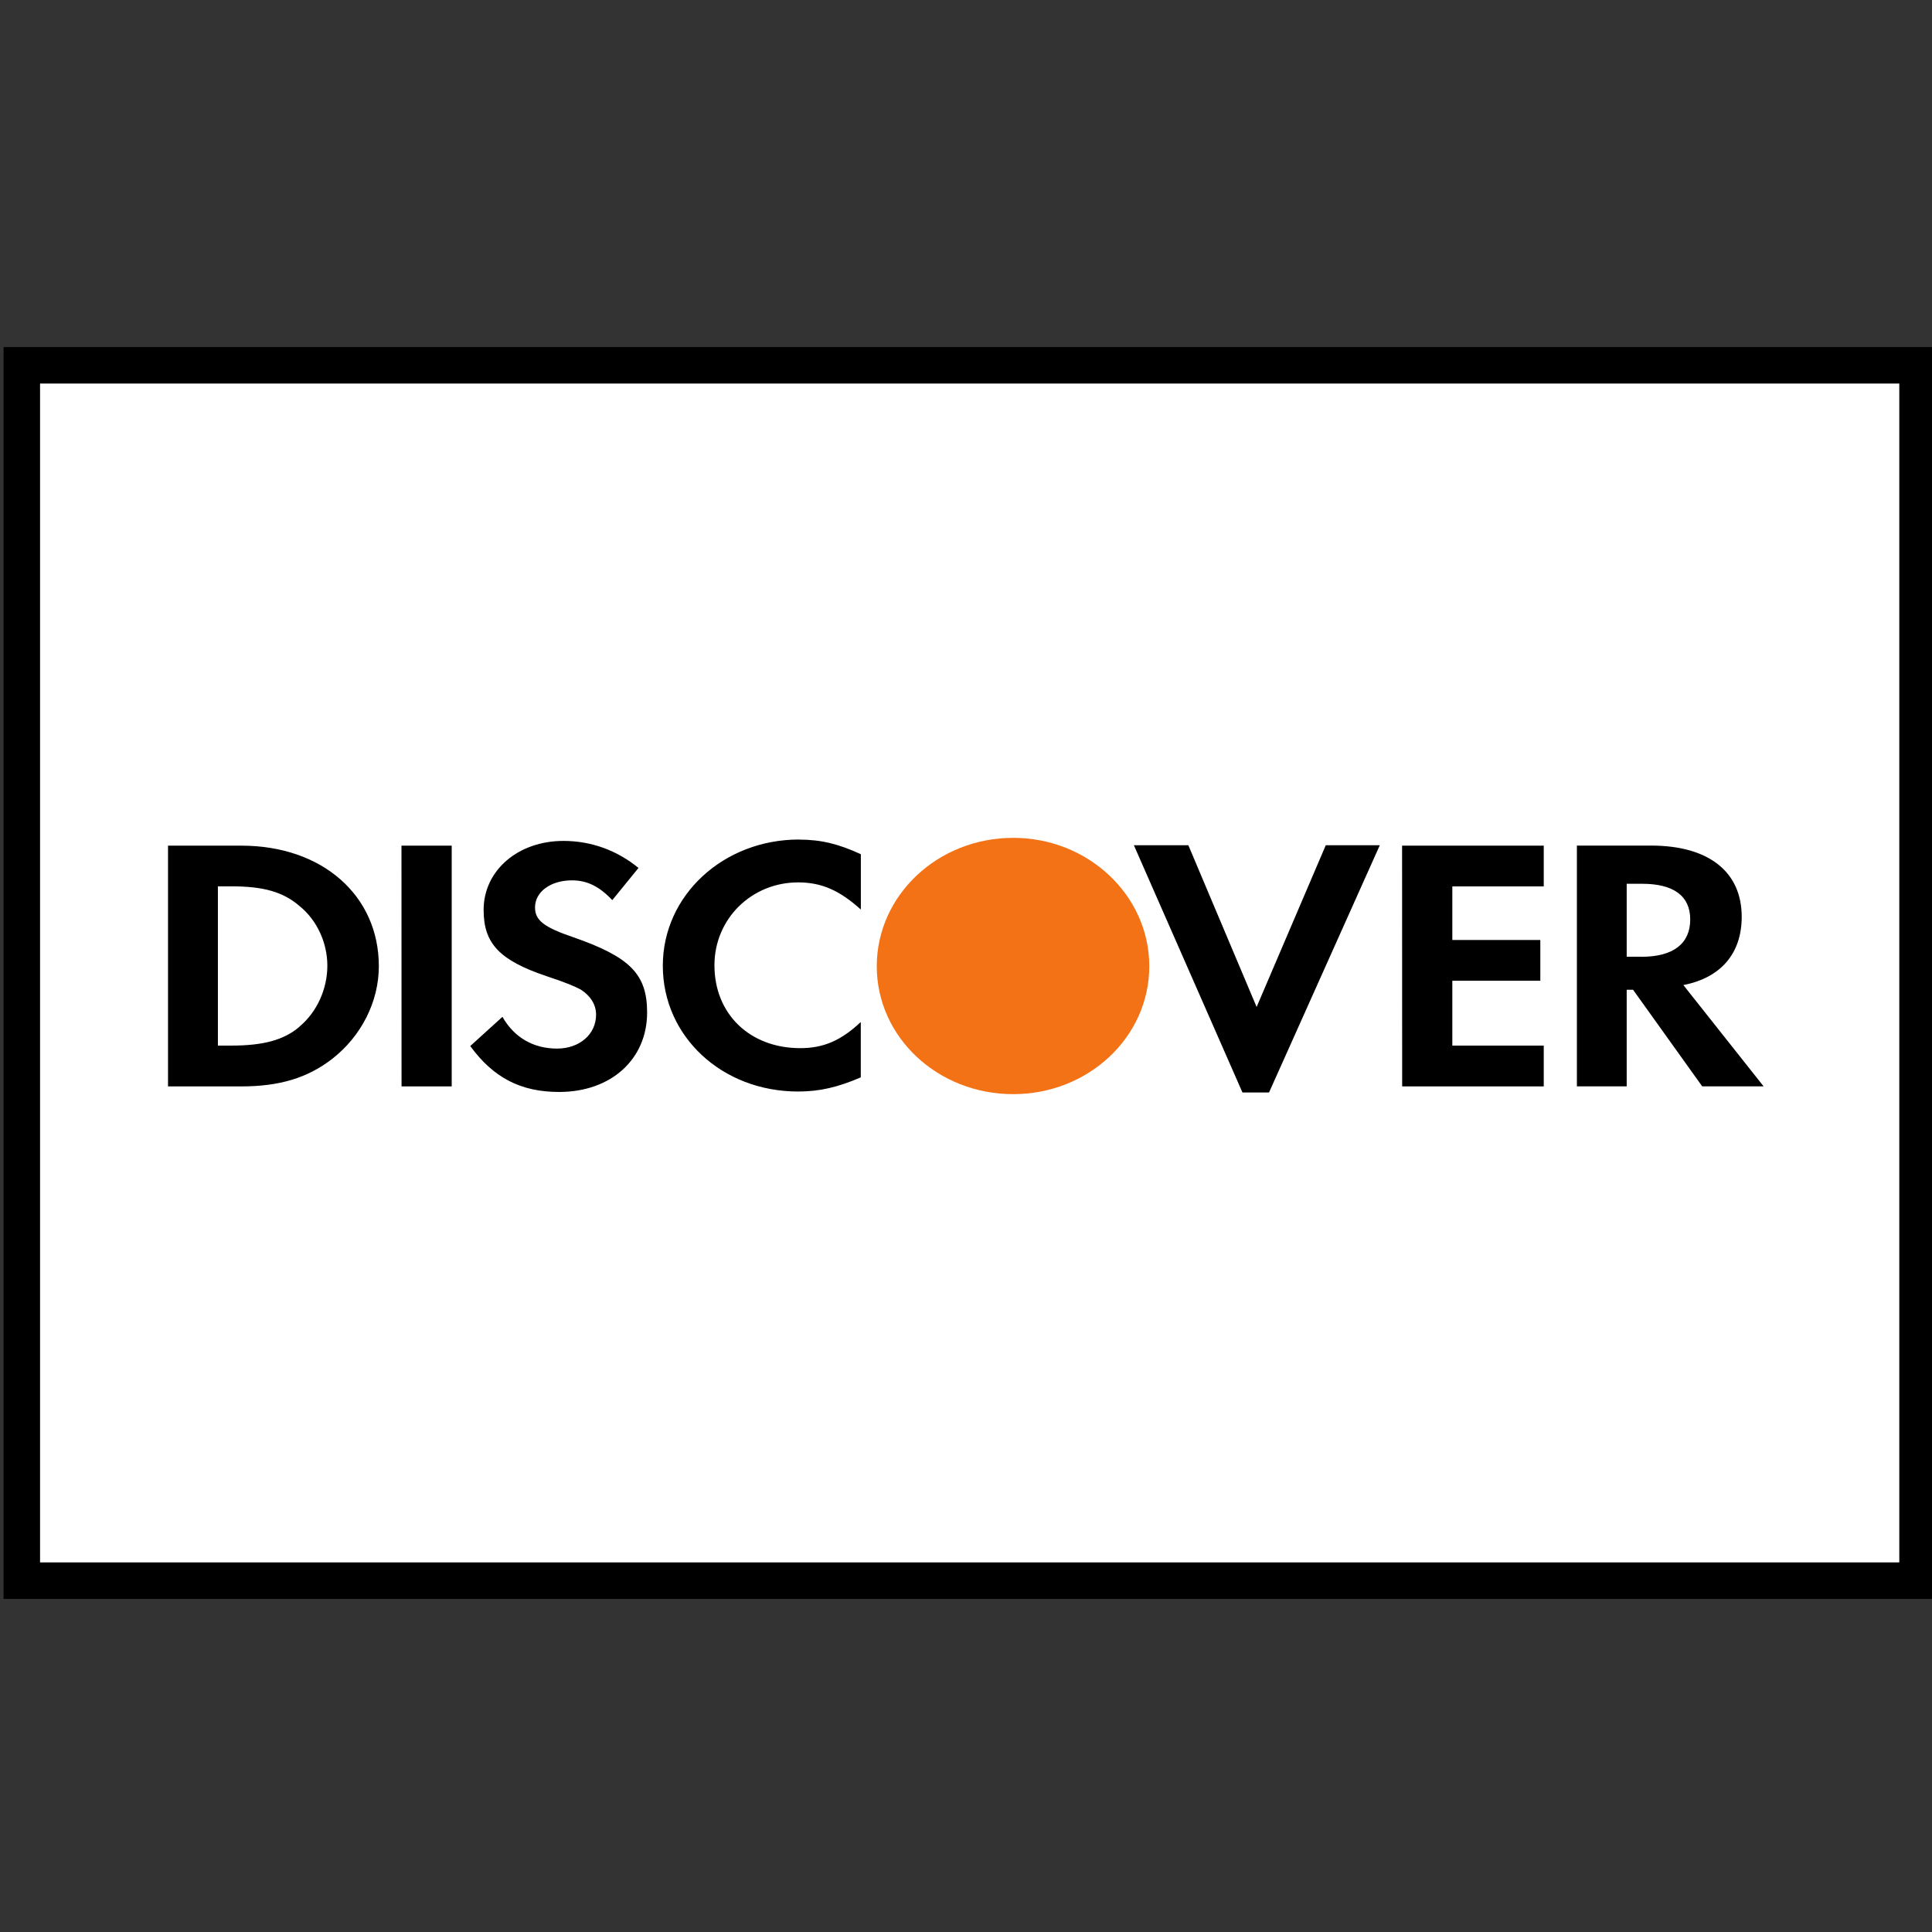
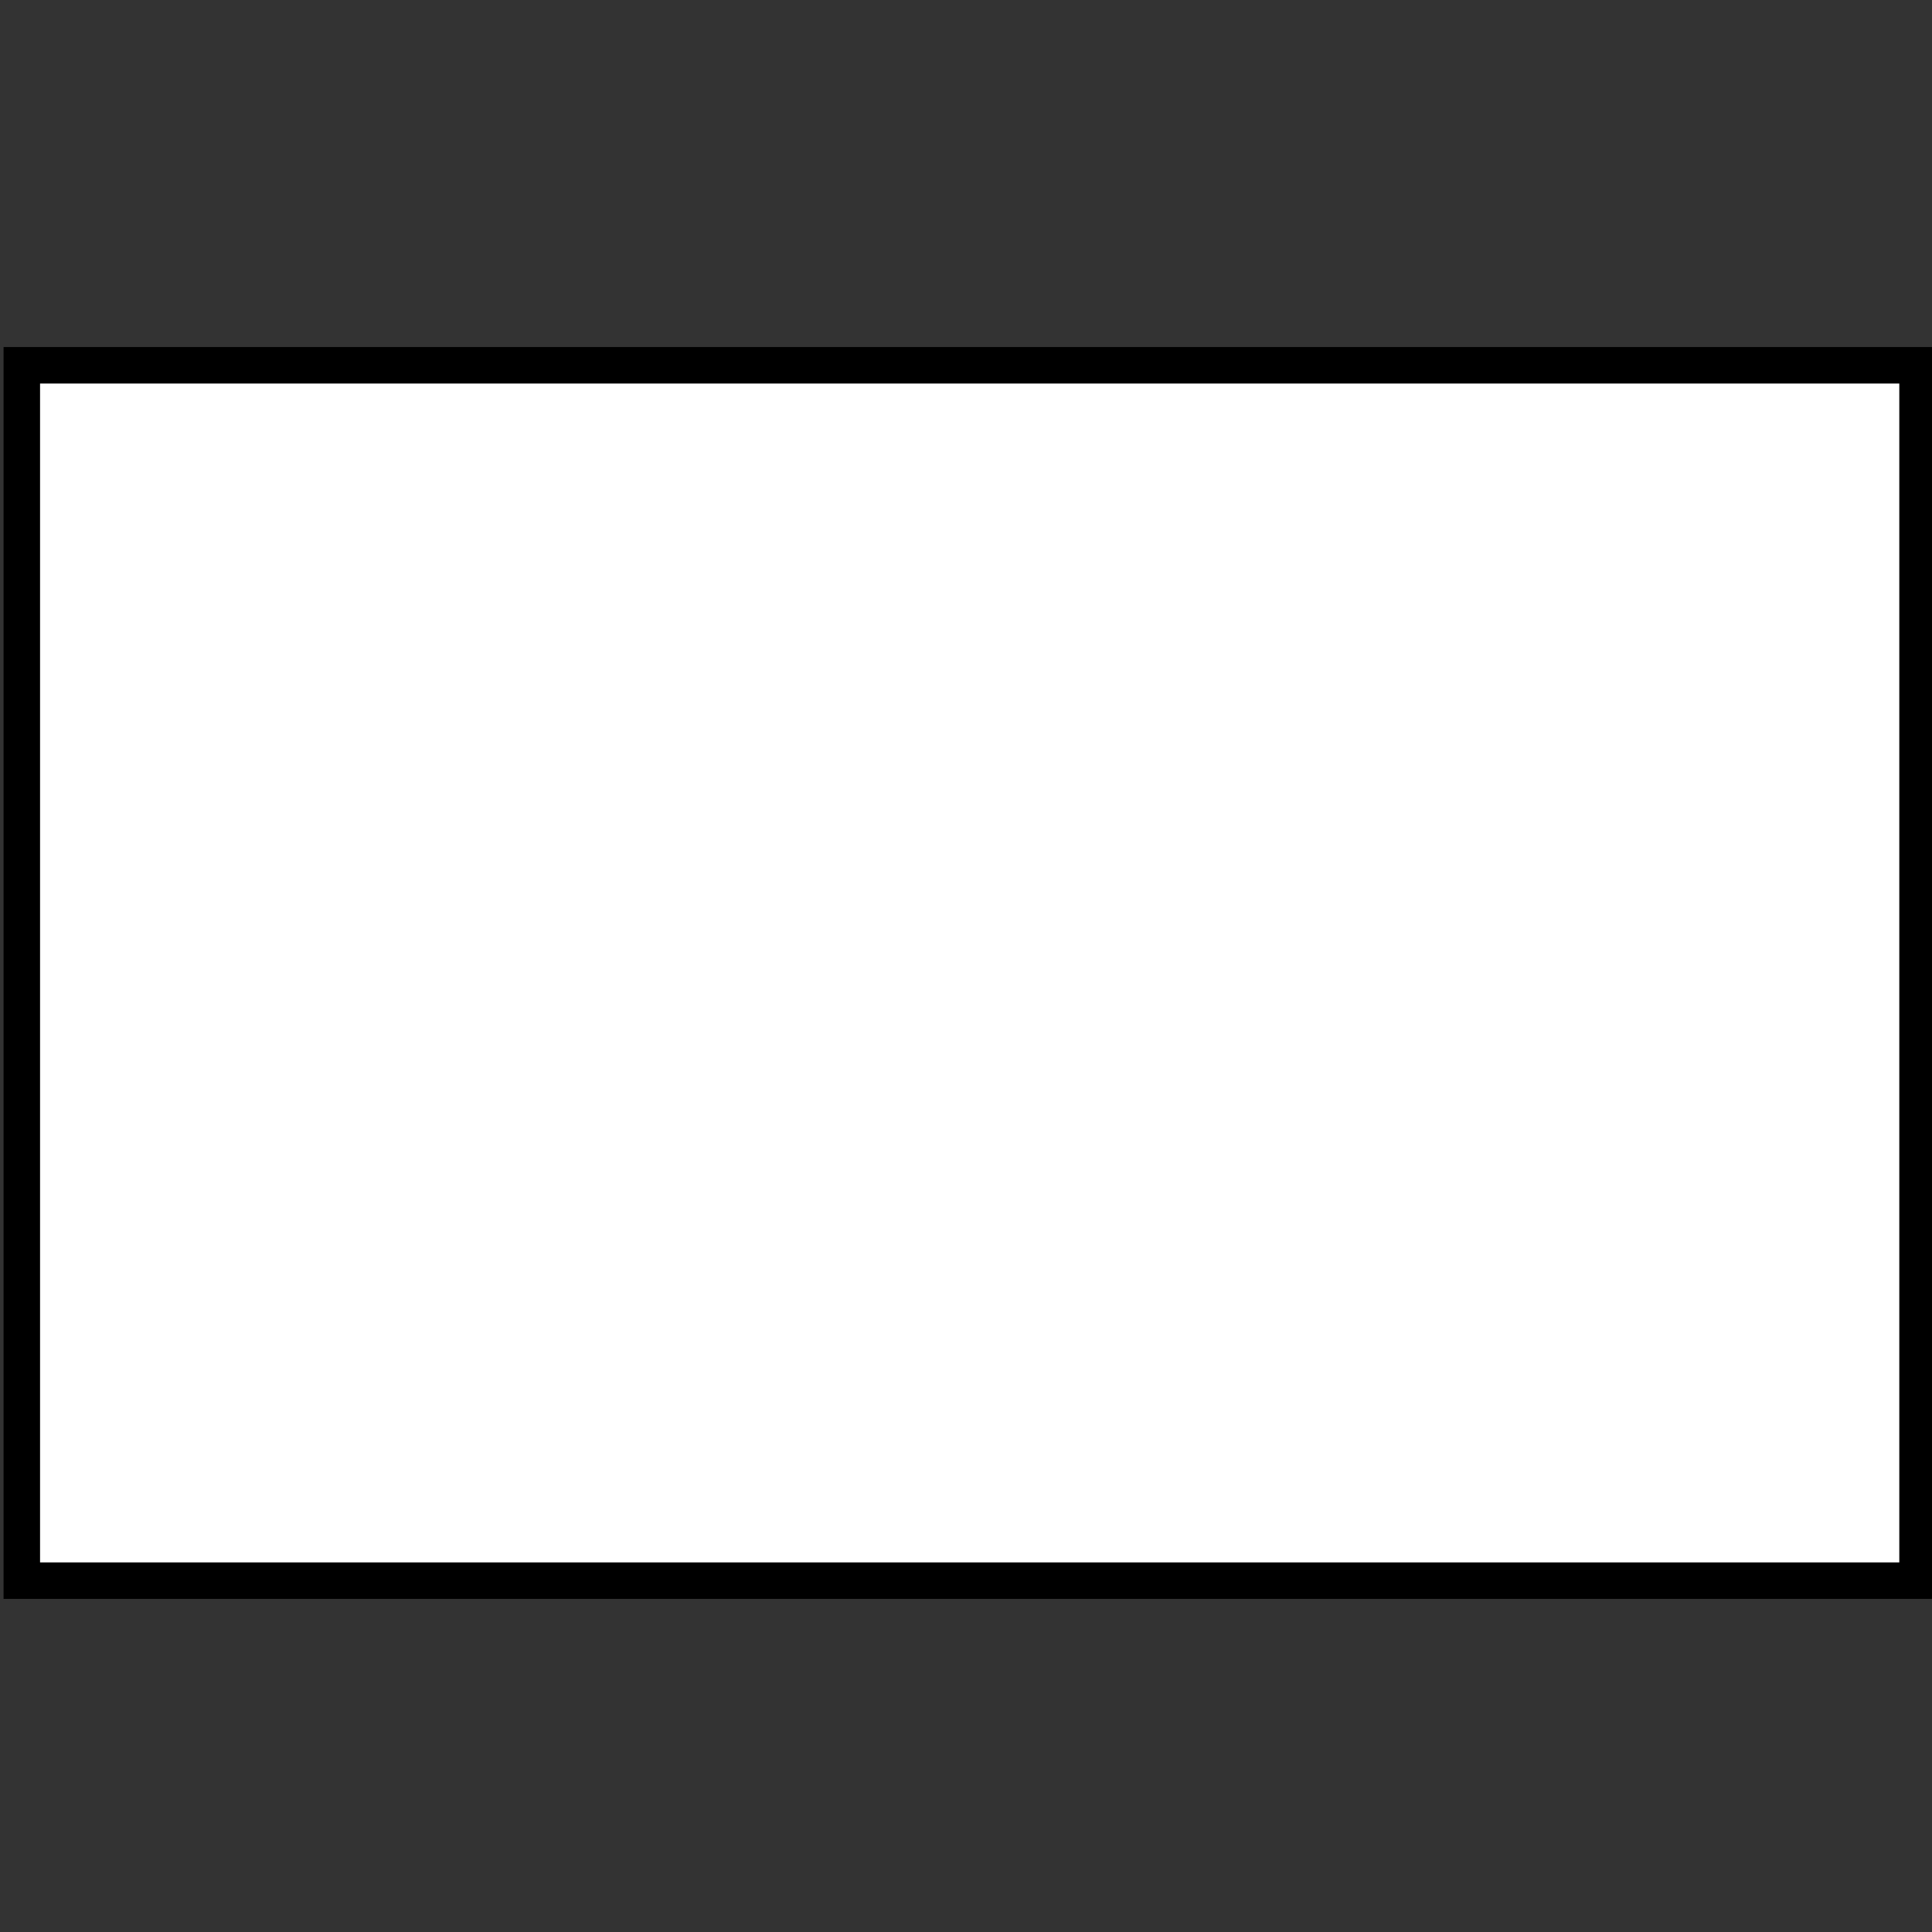
<svg xmlns="http://www.w3.org/2000/svg" xmlns:ns1="http://www.inkscape.org/namespaces/inkscape" xmlns:ns2="http://sodipodi.sourceforge.net/DTD/sodipodi-0.dtd" width="100" height="100" viewBox="0 0 26.458 26.458" version="1.1" id="svg3768" ns1:version="1.2.1 (9c6d41e410, 2022-07-14)" ns2:docname="logo_discover.svg">
  <rect x="0" y="0" width="26.458" height="26.458" fill="#333333" stroke="none" />
  <ns2:namedview id="namedview3770" pagecolor="#ffffff" bordercolor="#666666" borderopacity="1.0" ns1:showpageshadow="2" ns1:pageopacity="0.0" ns1:pagecheckerboard="0" ns1:deskcolor="#d1d1d1" ns1:document-units="mm" showgrid="false" ns1:zoom="3.9105941" ns1:cx="5.370028" ns1:cy="57.280299" ns1:window-width="1920" ns1:window-height="974" ns1:window-x="-11" ns1:window-y="-11" ns1:window-maximized="1" ns1:current-layer="layer1" />
  <defs id="defs3765" />
  <g ns1:label="Camada 1" ns1:groupmode="layer" id="layer1">
    <g id="g1364" transform="matrix(1.505,0,0,1.505,-595.734,-1145.135)">
      <path d="m 396.035,764.211 h 17.25 v 11.059 h -17.25 z" style="fill:#ffffff;fill-opacity:1;fill-rule:nonzero;stroke:#000000;stroke-width:0.332;stroke-linecap:butt;stroke-linejoin:miter;stroke-miterlimit:4;stroke-dasharray:none;stroke-opacity:1" id="path1366" />
    </g>
-     <path d="m 13.876,11.474 c 1.028,0 1.863,0.789 1.863,1.758 0,0.971 -0.835,1.752 -1.863,1.752 -1.035,0 -1.869,-0.781 -1.869,-1.752 0,-0.969 0.834,-1.758 1.869,-1.758 z" style="fill:#f47216;fill-opacity:1;fill-rule:nonzero;stroke:none;stroke-width:1.505" id="path1368" />
-     <path d="m 10.943,11.498 c 0.299,0 0.54,0.059 0.846,0.2 v 0.758 c -0.287,-0.259 -0.534,-0.372 -0.858,-0.372 -0.641,0 -1.147,0.501 -1.147,1.135 0,0.671 0.488,1.135 1.175,1.135 0.312,0 0.554,-0.099 0.829,-0.358 v 0.758 c -0.312,0.135 -0.564,0.194 -0.858,0.194 -1.041,0 -1.853,-0.752 -1.853,-1.723 0,-0.963 0.829,-1.728 1.865,-1.728 z m -3.228,0.018 c 0.382,0 0.734,0.129 1.029,0.37 L 8.385,12.327 C 8.209,12.139 8.039,12.056 7.833,12.056 c -0.293,0 -0.506,0.158 -0.506,0.37 0,0.176 0.117,0.271 0.53,0.411 0.775,0.271 1.005,0.506 1.005,1.029 0,0.641 -0.494,1.088 -1.205,1.088 -0.524,0 -0.9,-0.194 -1.217,-0.629 l 0.441,-0.4 c 0.16,0.283 0.424,0.435 0.748,0.435 0.305,0 0.534,-0.194 0.534,-0.464 0,-0.135 -0.071,-0.253 -0.206,-0.342 C 7.885,13.514 7.751,13.455 7.481,13.367 6.839,13.15 6.623,12.92 6.623,12.461 c 0,-0.54 0.47,-0.945 1.093,-0.945 z m 7.813,0.059 h 0.746 l 0.935,2.215 0.947,-2.215 h 0.74 l -1.517,3.386 H 17.015 Z m -10.03,0.006 h 0.688 v 3.297 H 5.499 Z m 13.703,0 h 1.94 v 0.558 h -1.252 v 0.734 h 1.205 v 0.558 h -1.205 v 0.888 h 1.252 V 14.878 H 19.202 Z M 23.053,13.49 c 0.51,-0.099 0.799,-0.429 0.799,-0.935 0,-0.617 -0.453,-0.975 -1.24,-0.975 h -1.017 v 3.297 h 0.682 v -1.323 h 0.087 l 0.947,1.323 h 0.841 z m -0.576,-0.388 h -0.2 v -0.999 h 0.212 c 0.429,0 0.658,0.166 0.658,0.488 0,0.33 -0.229,0.512 -0.67,0.512 z M 3.306,11.581 H 2.301 v 3.297 h 1.001 c 0.528,0 0.91,-0.117 1.246,-0.376 0.399,-0.311 0.64,-0.783 0.64,-1.27 0,-0.969 -0.775,-1.651 -1.881,-1.651 z m 0.795,2.48 C 3.888,14.243 3.607,14.319 3.166,14.319 H 2.984 v -2.181 h 0.182 c 0.441,0 0.71,0.075 0.935,0.269 0.241,0.194 0.382,0.506 0.382,0.817 0,0.318 -0.141,0.635 -0.382,0.835 z" style="fill:#000000;fill-opacity:1;fill-rule:nonzero;stroke:none;stroke-width:1.505" id="path1370" />
  </g>
</svg>